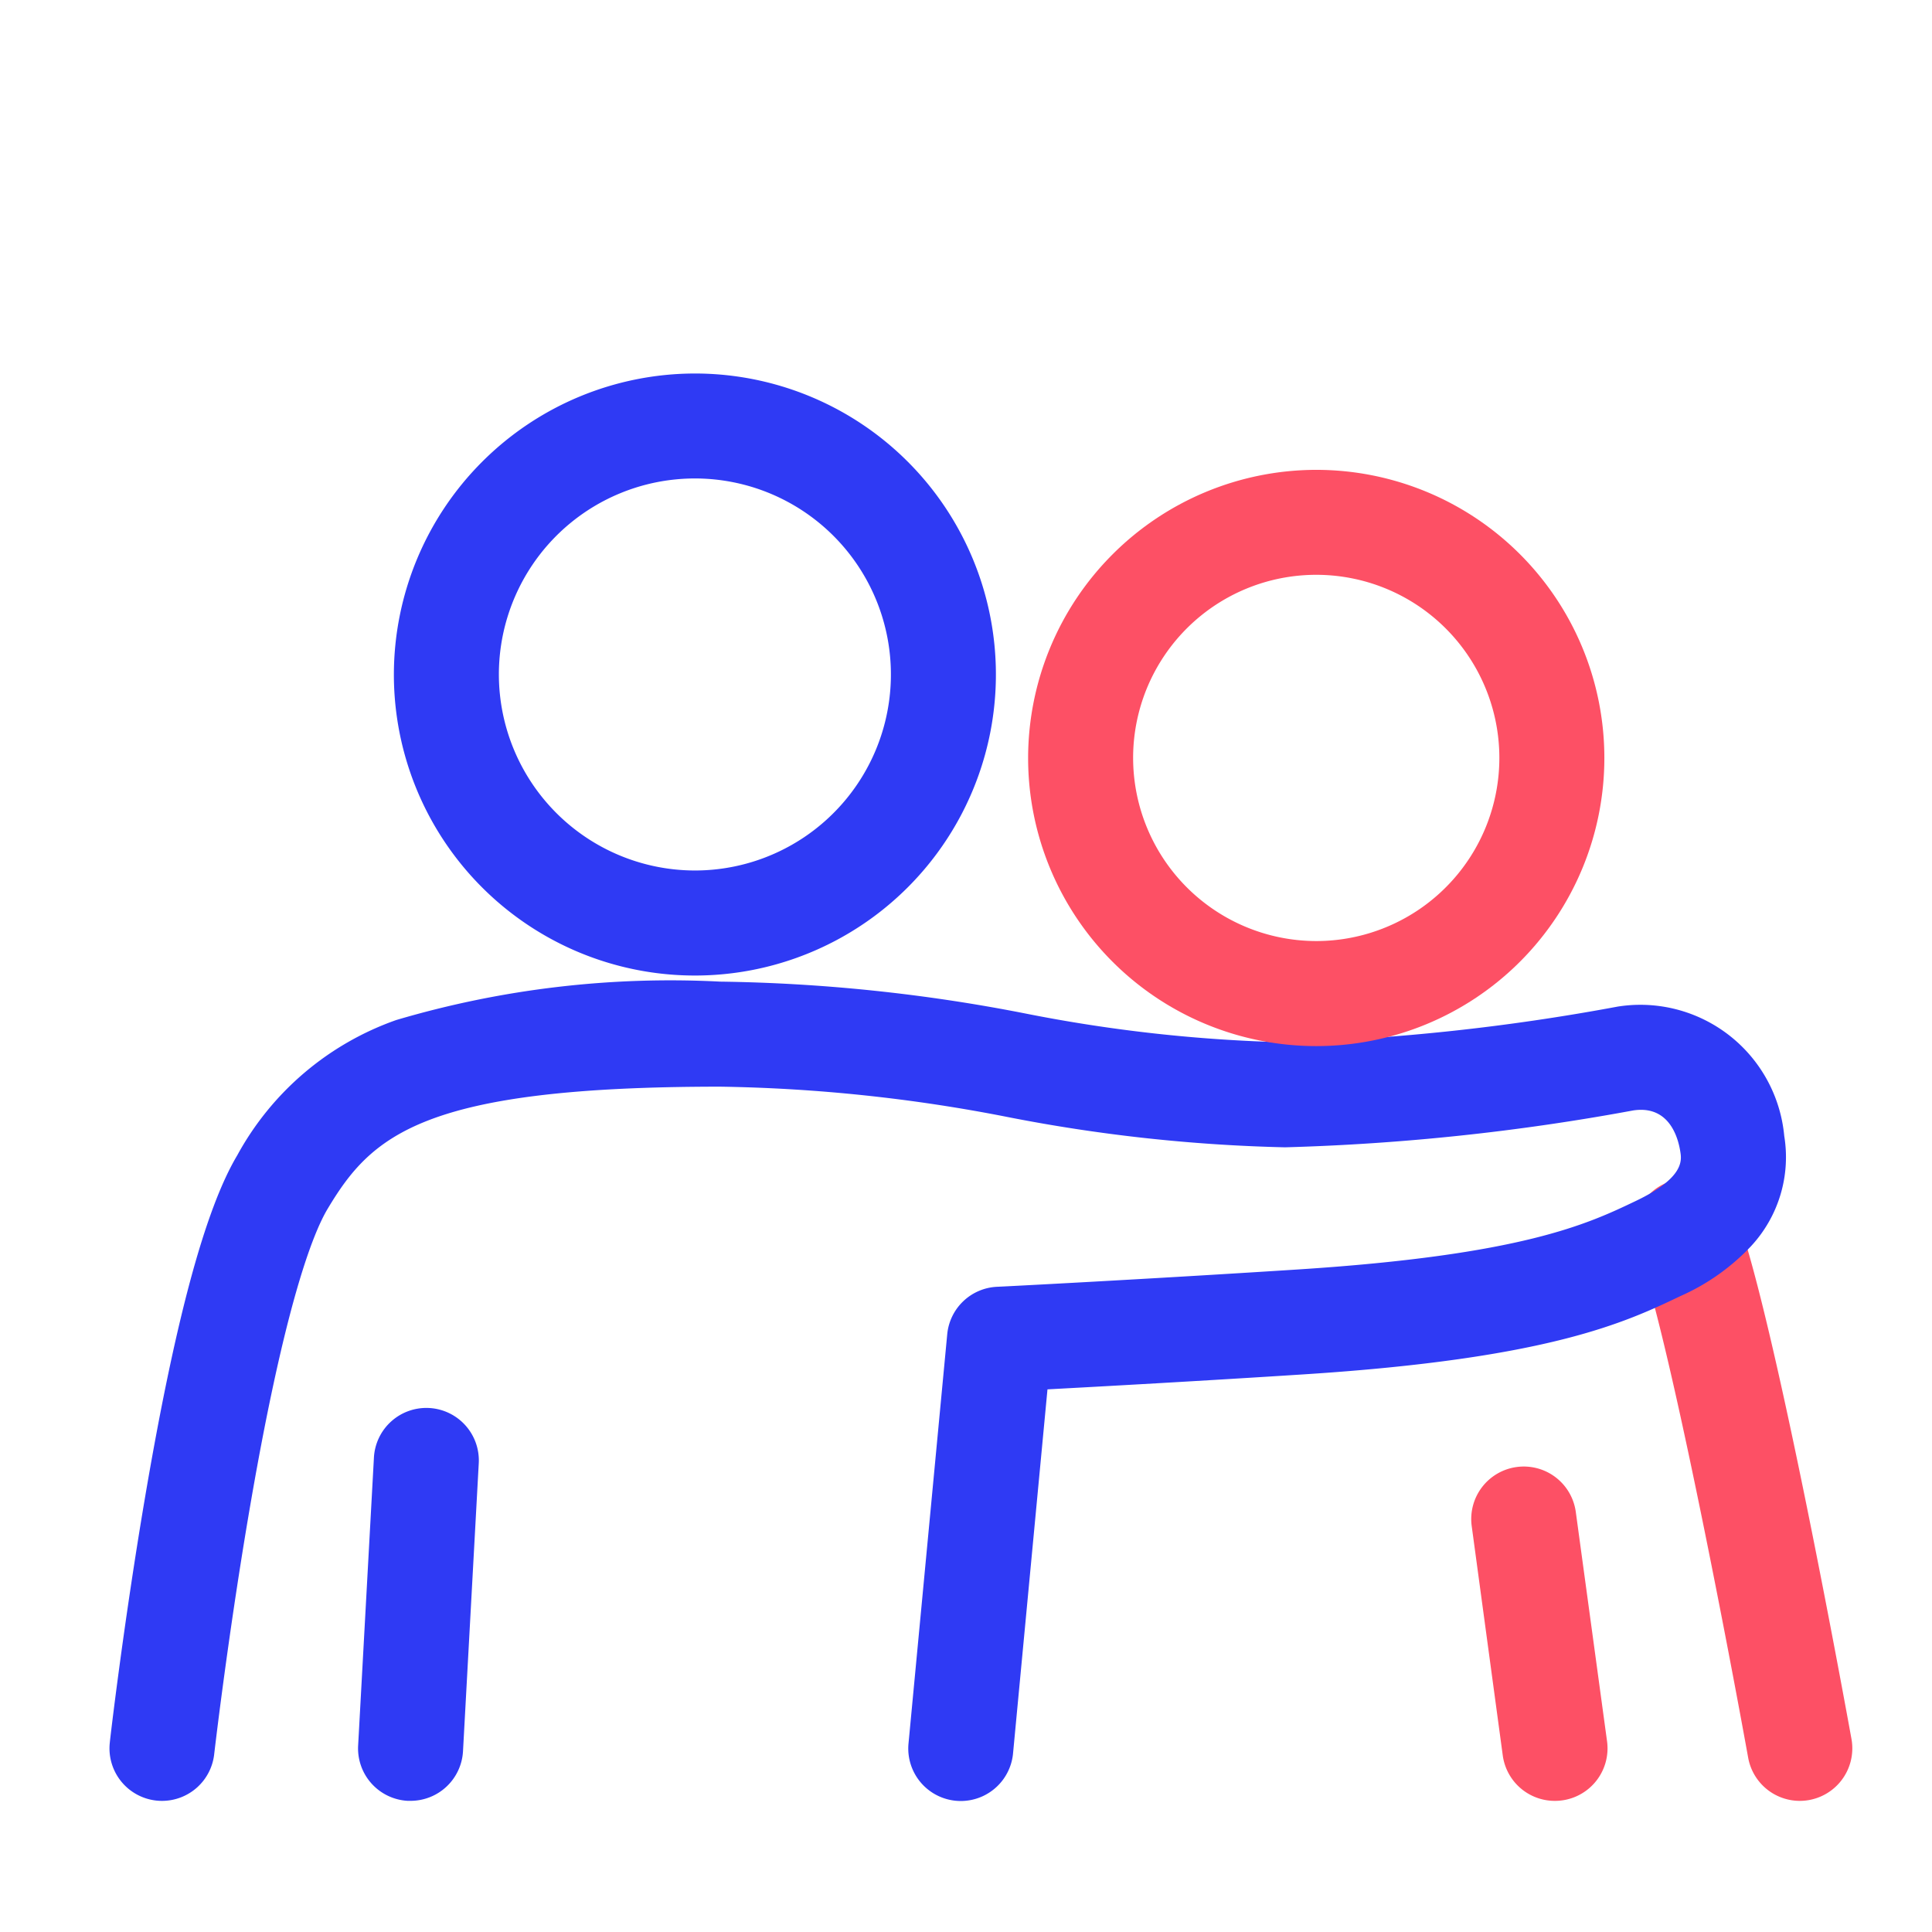
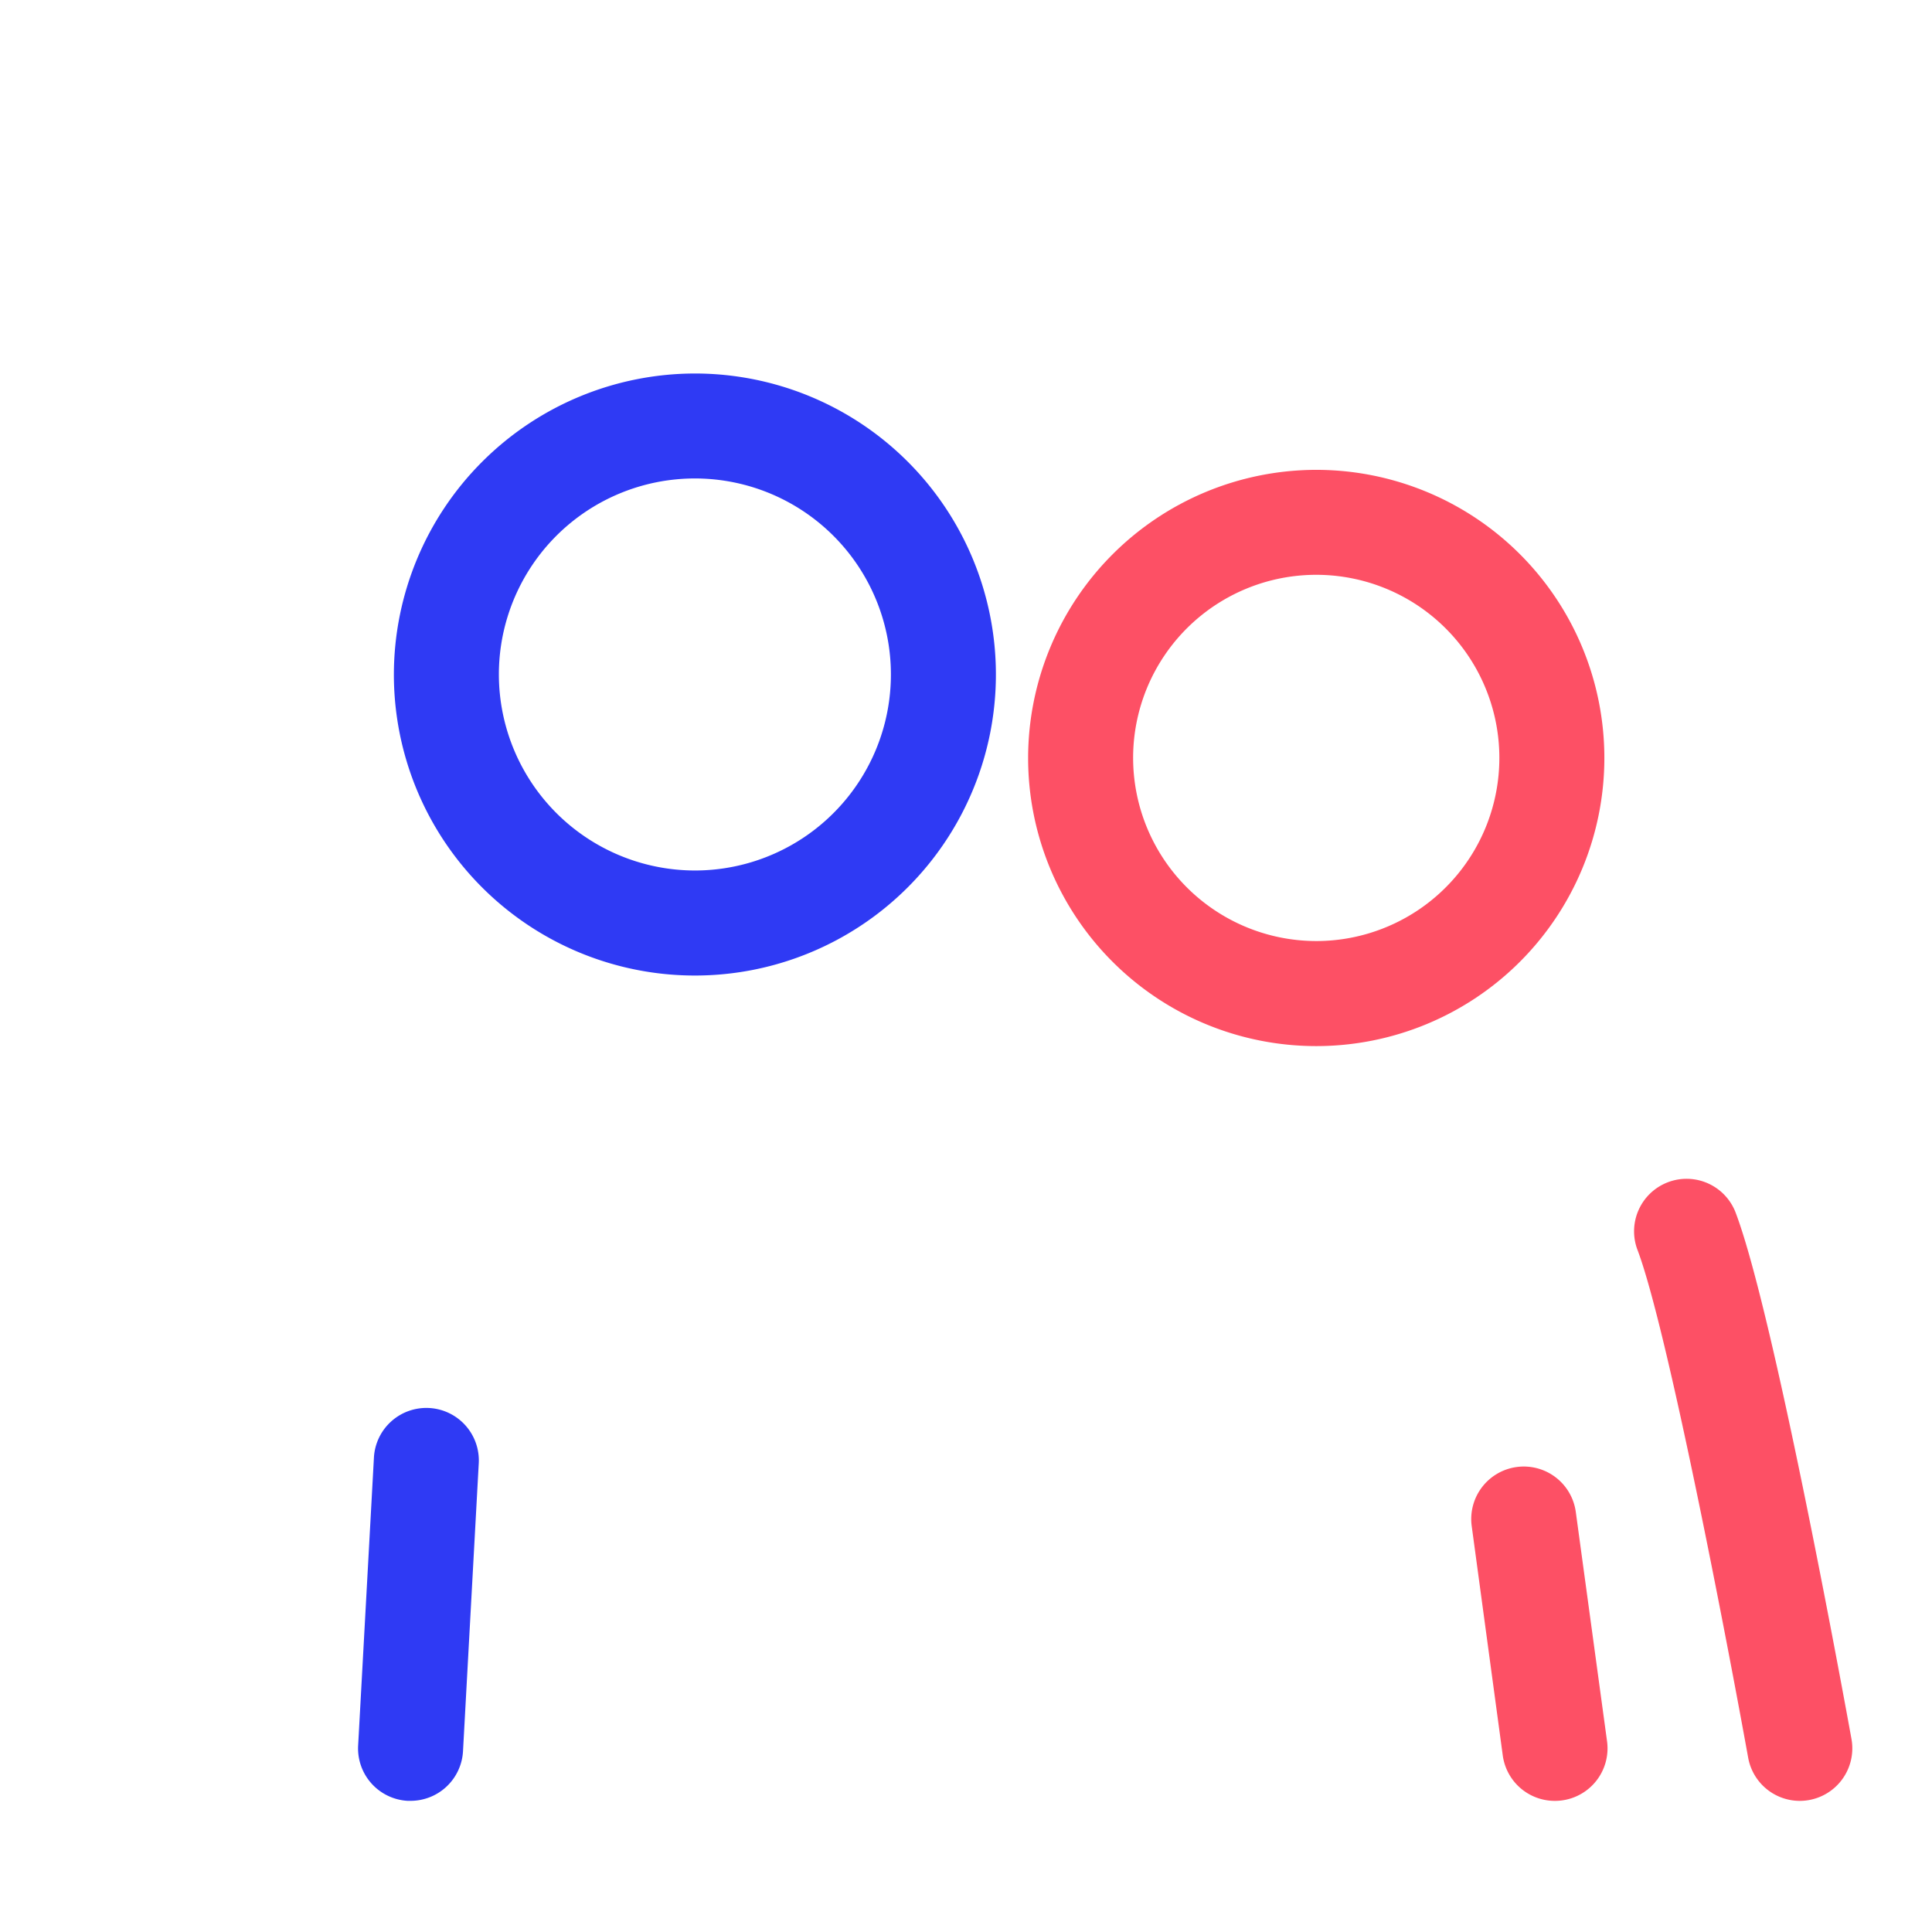
<svg xmlns="http://www.w3.org/2000/svg" width="46" height="46" viewBox="0 0 46 46">
  <defs>
    <clipPath id="a">
      <rect width="46" height="46" transform="translate(30 24)" fill="#fff" />
    </clipPath>
  </defs>
  <g transform="translate(-30 -24)" clip-path="url(#a)">
    <g transform="translate(33 33)">
      <g transform="translate(0.853 1.143)">
        <path d="M61.407,45.054a1.25,1.25,0,0,1-1.229-1.028c-.49-2.717-1.919-10.183-2.629-12.074a1.25,1.25,0,1,1,2.34-.879c.935,2.489,2.675,12.1,2.749,12.509a1.251,1.251,0,0,1-1.232,1.472Z" transform="translate(-22.408 -12.319)" fill="#fd5065" />
        <path d="M.742,6.71A1.25,1.25,0,0,1-.5,5.628L-1.239.169A1.25,1.25,0,0,1-.169-1.239,1.25,1.25,0,0,1,1.239-.169l.744,5.459A1.251,1.251,0,0,1,.742,6.71Z" transform="translate(32.427 26.025)" fill="#fd5065" />
-         <path d="M1,42.272a1.264,1.264,0,0,1-.144-.008,1.25,1.25,0,0,1-1.1-1.384c0-.027.317-2.753.829-5.779.716-4.23,1.437-6.913,2.205-8.2a6.932,6.932,0,0,1,3.787-3.221,23.015,23.015,0,0,1,7.712-.914,40.343,40.343,0,0,1,7.266.759,36.238,36.238,0,0,0,6.2.686,51.325,51.325,0,0,0,7.9-.85,3.44,3.44,0,0,1,3.968,3.08,3.116,3.116,0,0,1-.789,2.622,5.176,5.176,0,0,1-1.674,1.186c-1.317.629-3.123,1.492-8.979,1.868-2.47.159-4.795.287-6.1.357l-.82,8.669a1.25,1.25,0,1,1-2.489-.236l.922-9.744a1.25,1.25,0,0,1,1.182-1.131c.034,0,3.421-.172,7.142-.411,5.374-.344,6.928-1.087,8.063-1.629,1.163-.553,1.1-.972,1.068-1.173-.052-.34-.265-1.116-1.122-.986a53.642,53.642,0,0,1-8.289.878,38.769,38.769,0,0,1-6.605-.721,38.3,38.3,0,0,0-6.843-.723c-7.082,0-8.3,1.154-9.352,2.915-.337.565-1.03,2.27-1.887,7.338-.5,2.961-.808,5.62-.811,5.647A1.25,1.25,0,0,1,1,42.272Z" transform="translate(-0.994 -9.537)" fill="#2f3af4" />
        <path d="M0,8.105l-.069,0a1.25,1.25,0,0,1-1.18-1.316L-.873-.068A1.25,1.25,0,0,1,.443-1.248,1.25,1.25,0,0,1,1.623.068L1.248,6.923A1.25,1.25,0,0,1,0,8.105Z" transform="translate(5.923 24.629)" fill="#2f3af4" />
        <path d="M17.681-.25a7.167,7.167,0,1,1-7.166,7.167A7.176,7.176,0,0,1,17.681-.25Zm0,11.833a4.667,4.667,0,1,0-4.666-4.666A4.672,4.672,0,0,0,17.681,11.583Z" transform="translate(-4.99 -1)" fill="#2f3af4" />
        <path d="M5.61-1.25A6.86,6.86,0,1,1-1.25,5.61,6.867,6.867,0,0,1,5.61-1.25Zm0,11.219A4.36,4.36,0,1,0,1.25,5.61,4.365,4.365,0,0,0,5.61,9.969Z" transform="translate(21.876 2.294)" fill="#fd5065" />
      </g>
    </g>
  </g>
</svg>